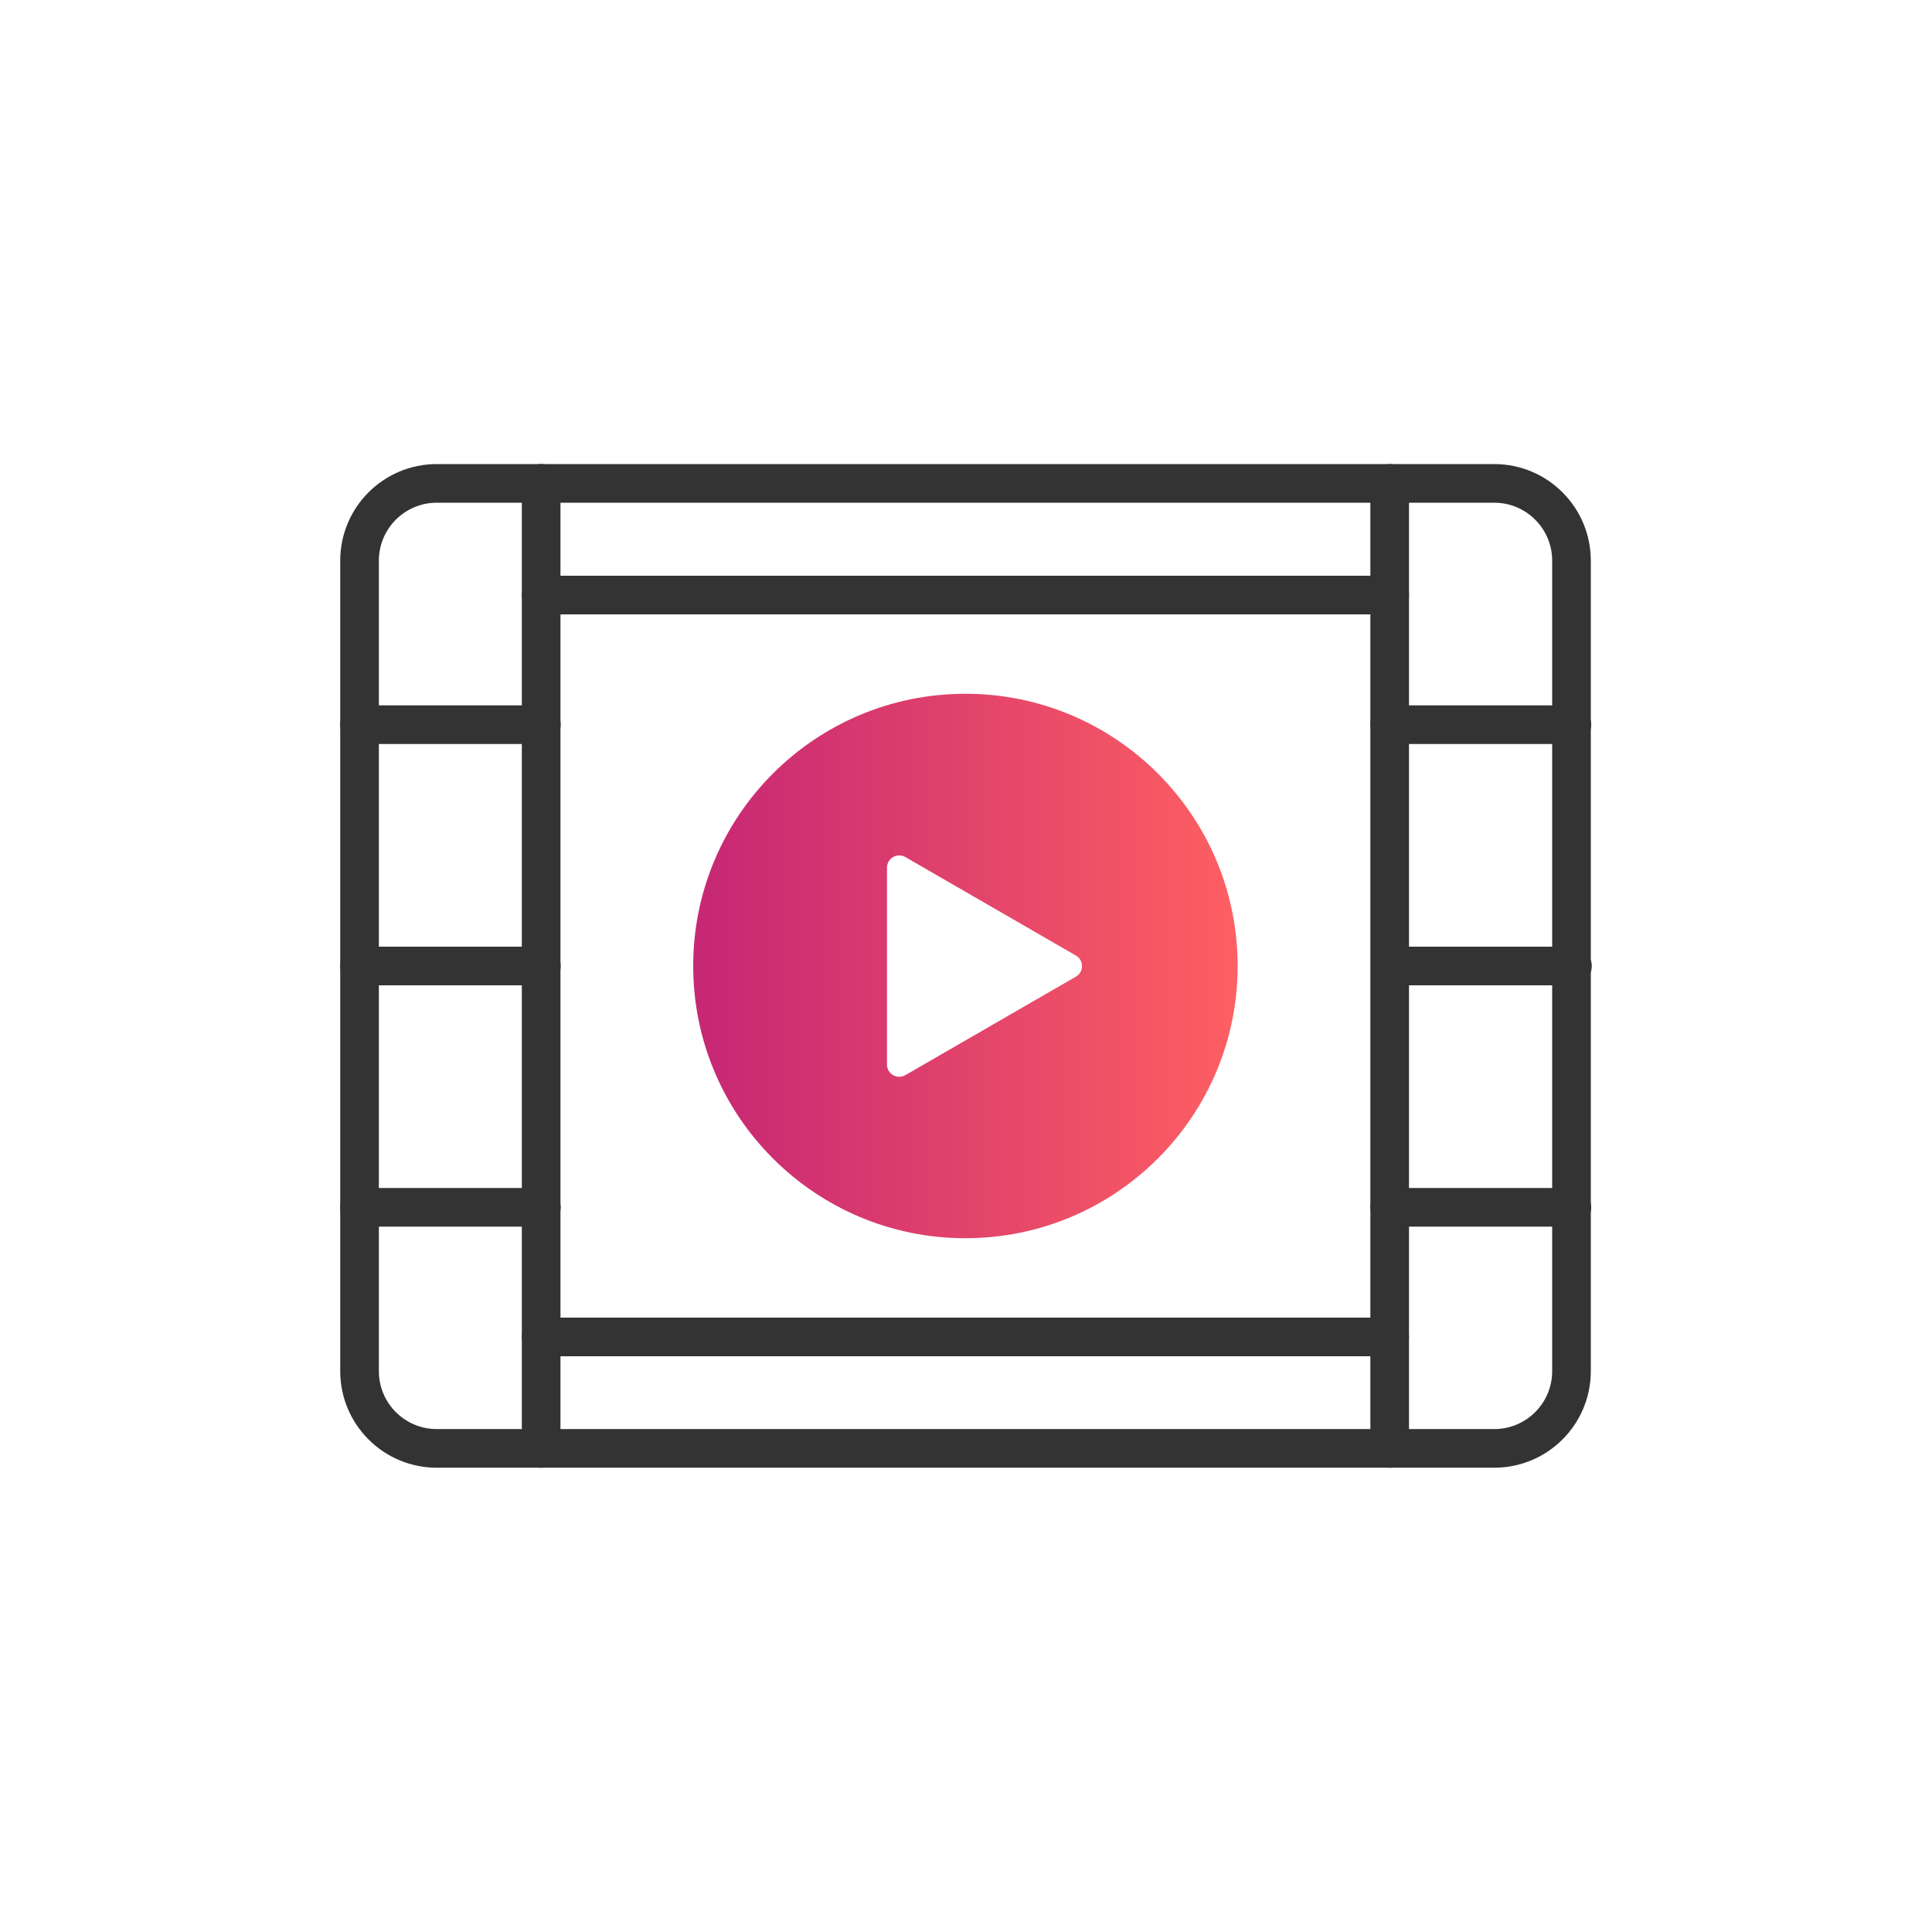
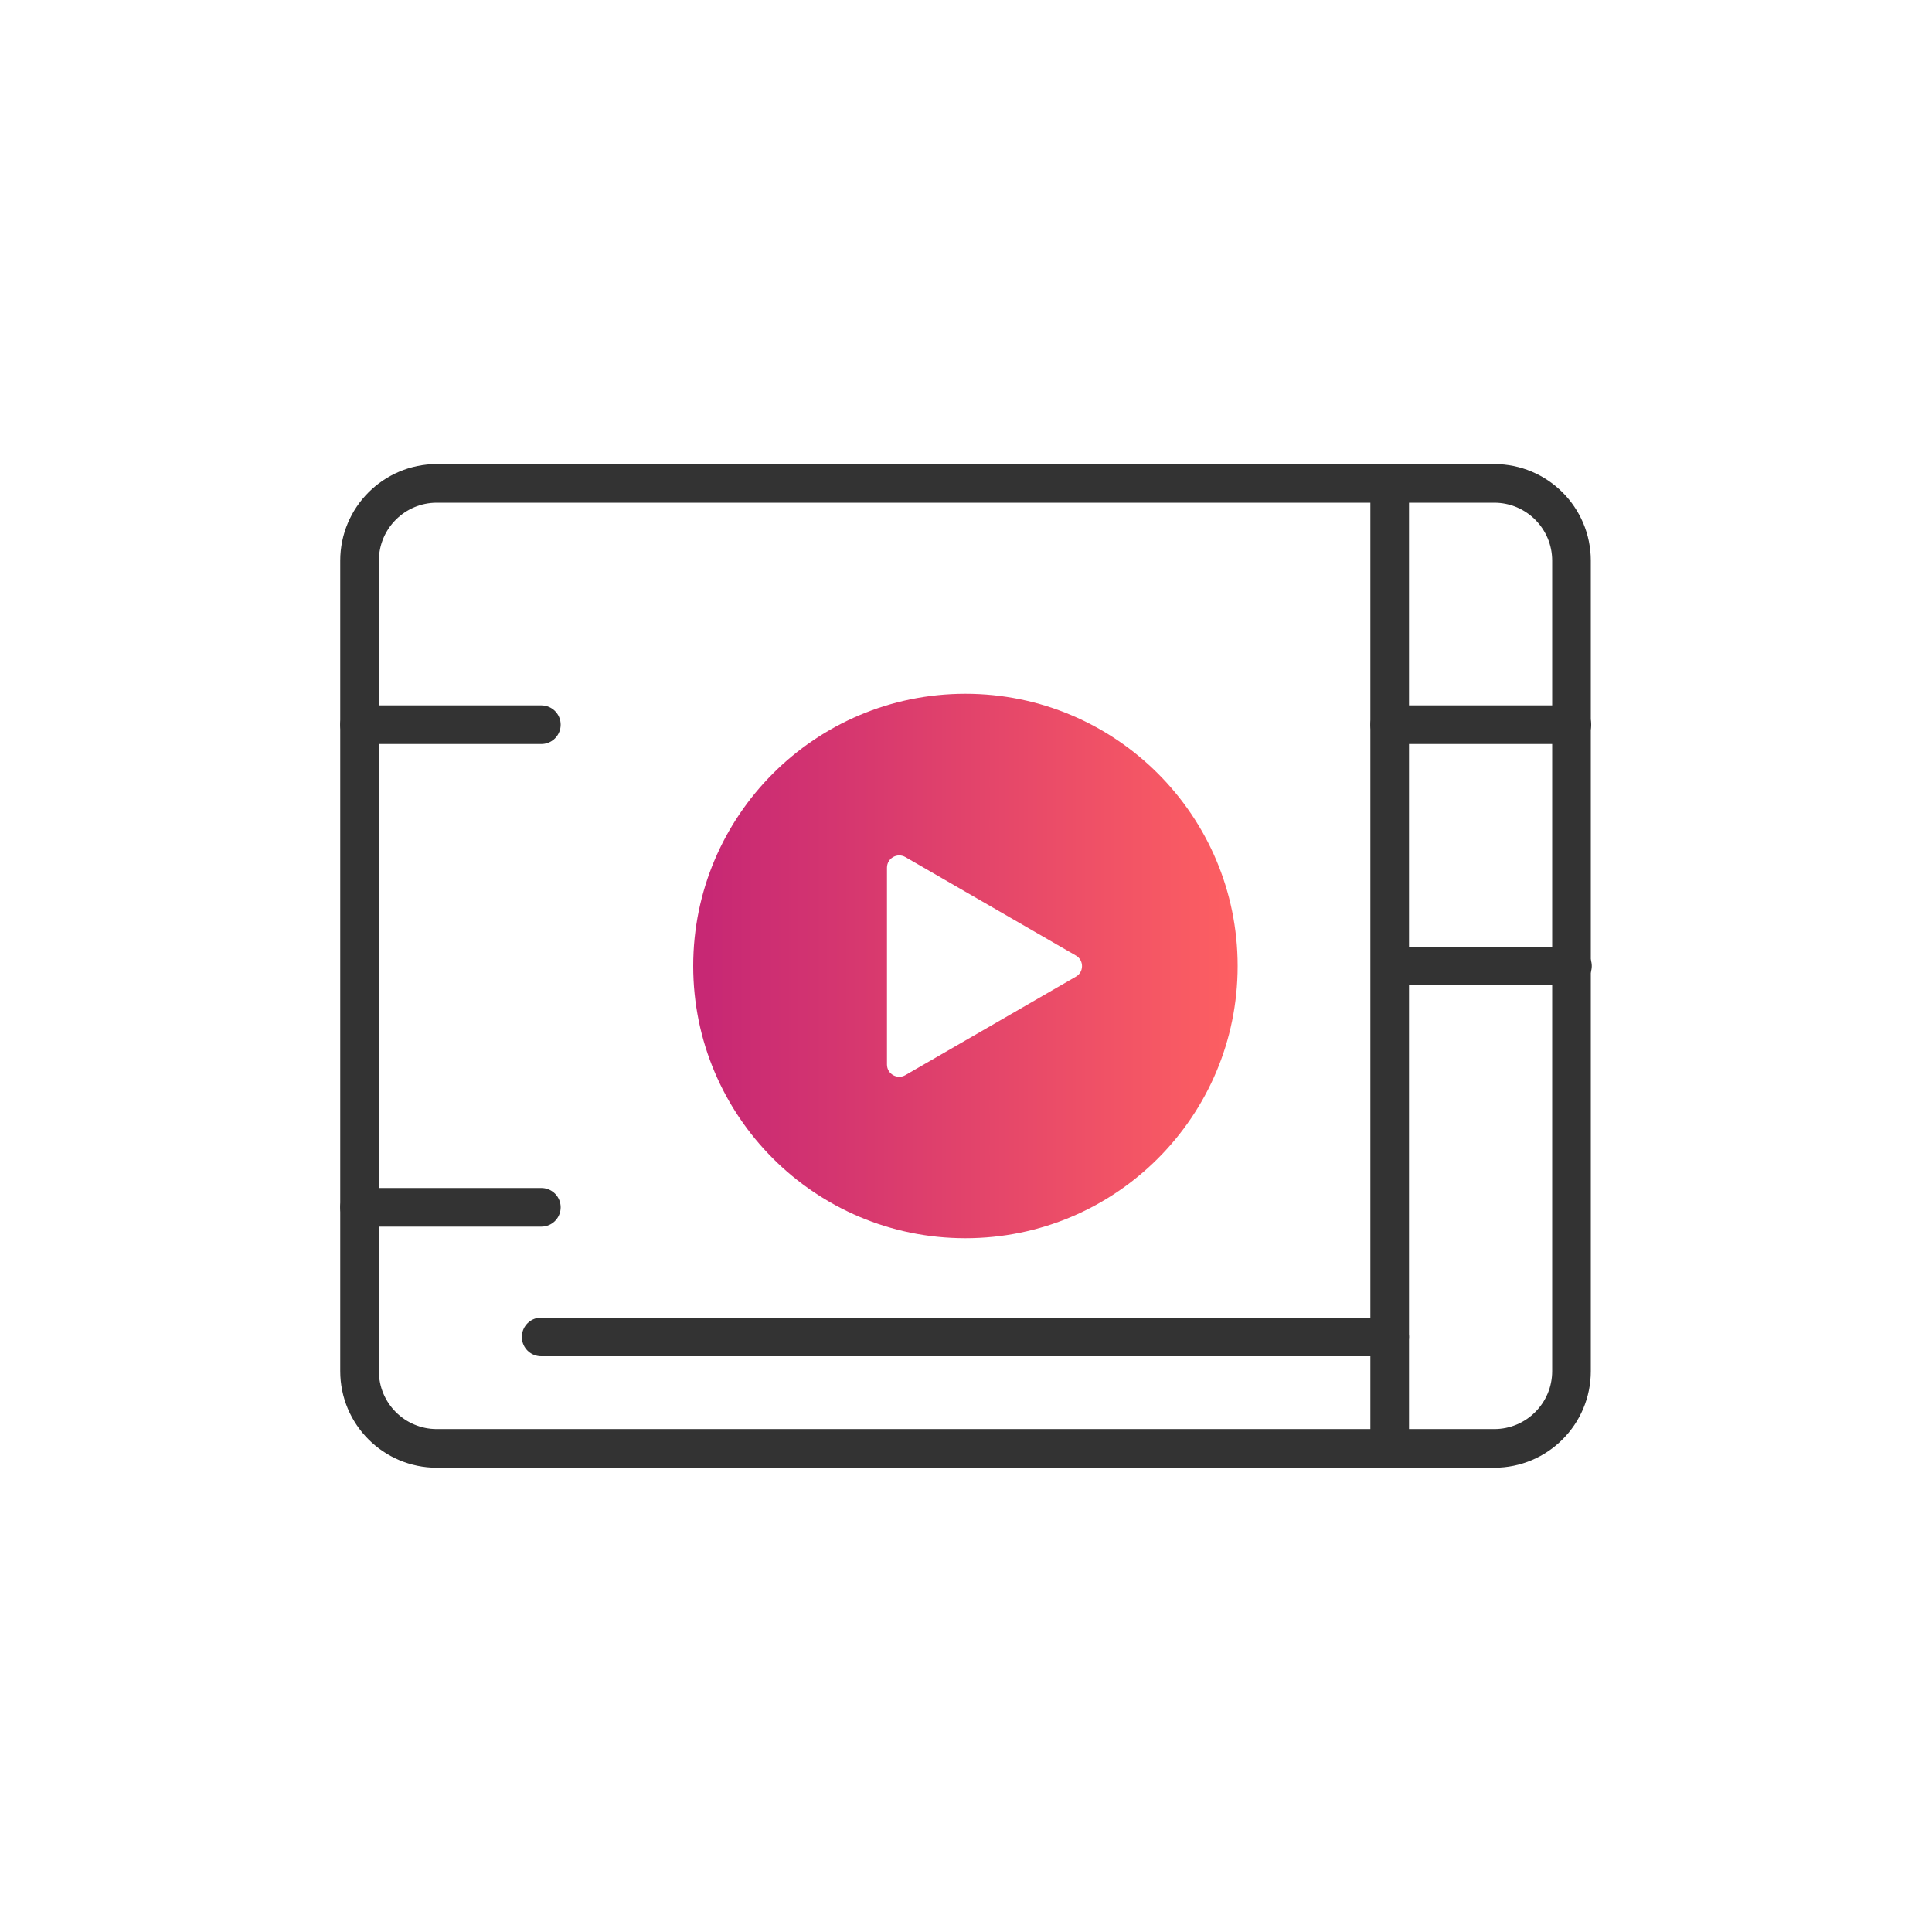
<svg xmlns="http://www.w3.org/2000/svg" width="100" height="100" viewBox="0 0 100 100" fill="none">
-   <path d="M28.01 25.02V74.969" stroke="#333333" stroke-width="2" stroke-linecap="round" stroke-linejoin="round" />
  <path d="M71.93 25.02V74.969" stroke="#333333" stroke-width="2" stroke-linecap="round" stroke-linejoin="round" />
  <path d="M18.61 37.51H28.02" stroke="#333333" stroke-width="2" stroke-linecap="round" stroke-linejoin="round" />
  <path d="M18.61 62.49H28.02" stroke="#333333" stroke-width="2" stroke-linecap="round" stroke-linejoin="round" />
-   <path d="M18.61 50H28.02" stroke="#333333" stroke-width="2" stroke-linecap="round" stroke-linejoin="round" />
  <path d="M71.96 50H81.39" stroke="#333333" stroke-width="2" stroke-linecap="round" stroke-linejoin="round" />
  <path d="M71.93 37.51H81.36" stroke="#333333" stroke-width="2" stroke-linecap="round" stroke-linejoin="round" />
-   <path d="M71.93 62.49H81.36" stroke="#333333" stroke-width="2" stroke-linecap="round" stroke-linejoin="round" />
  <path d="M77.34 25.02H22.61C20.401 25.02 18.61 26.81 18.61 29.02V70.969C18.61 73.179 20.401 74.969 22.61 74.969H77.34C79.549 74.969 81.34 73.179 81.34 70.969V29.02C81.34 26.81 79.549 25.02 77.34 25.02Z" stroke="#333333" stroke-width="2" stroke-linecap="round" stroke-linejoin="round" />
  <path d="M49.97 35.91C42.19 35.91 35.88 42.22 35.88 50C35.88 57.78 42.19 64.09 49.97 64.09C57.75 64.09 64.06 57.78 64.06 50C64.06 42.22 57.75 35.91 49.97 35.91ZM55.69 50.55L46.86 55.65C46.44 55.89 45.91 55.59 45.91 55.1V44.91C45.91 44.42 46.44 44.12 46.86 44.36L55.69 49.46C56.11 49.7 56.11 50.31 55.69 50.55Z" fill="url(#paint0_linear_4254_26838)" />
-   <path d="M28.01 30.8H71.93" stroke="#333333" stroke-width="2" stroke-linecap="round" stroke-linejoin="round" />
  <path d="M28.01 69.2H71.93" stroke="#333333" stroke-width="2" stroke-linecap="round" stroke-linejoin="round" />
  <defs>
    <linearGradient id="paint0_linear_4254_26838" x1="36.63" y1="50" x2="64.82" y2="50" gradientUnits="userSpaceOnUse">
      <stop stop-color="#C72874" />
      <stop offset="1" stop-color="#FF6161" />
    </linearGradient>
  </defs>
</svg>